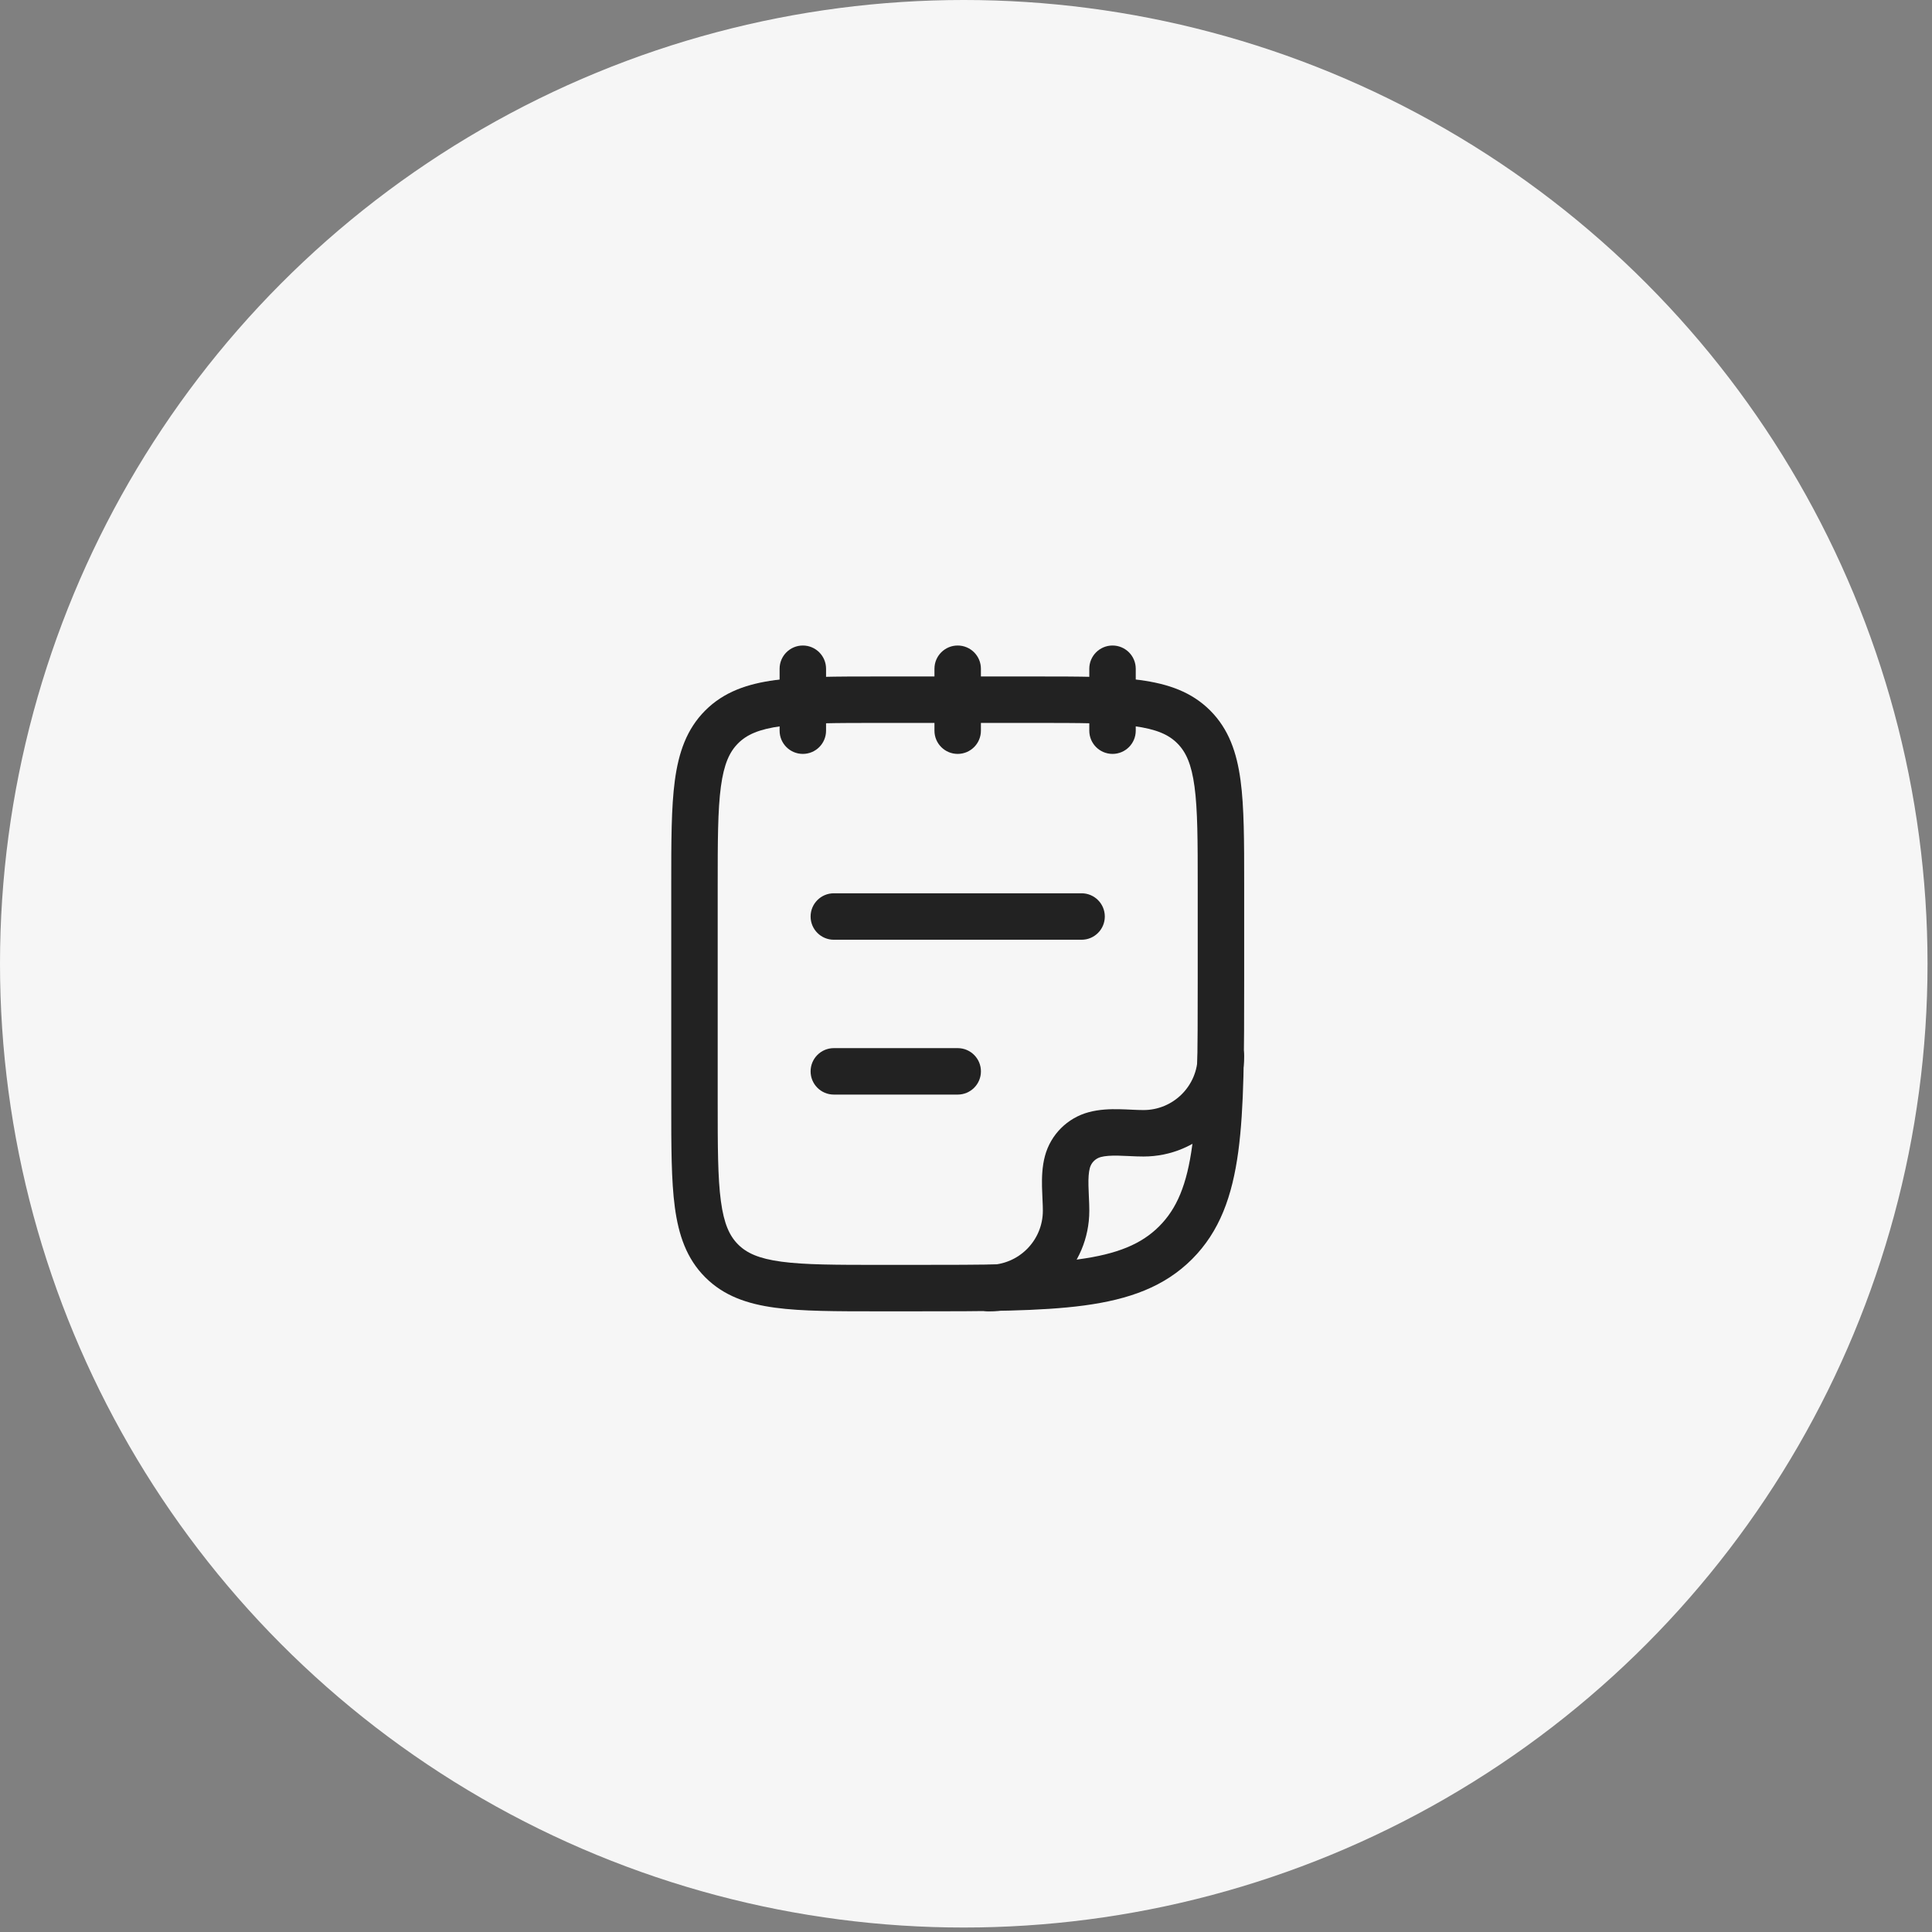
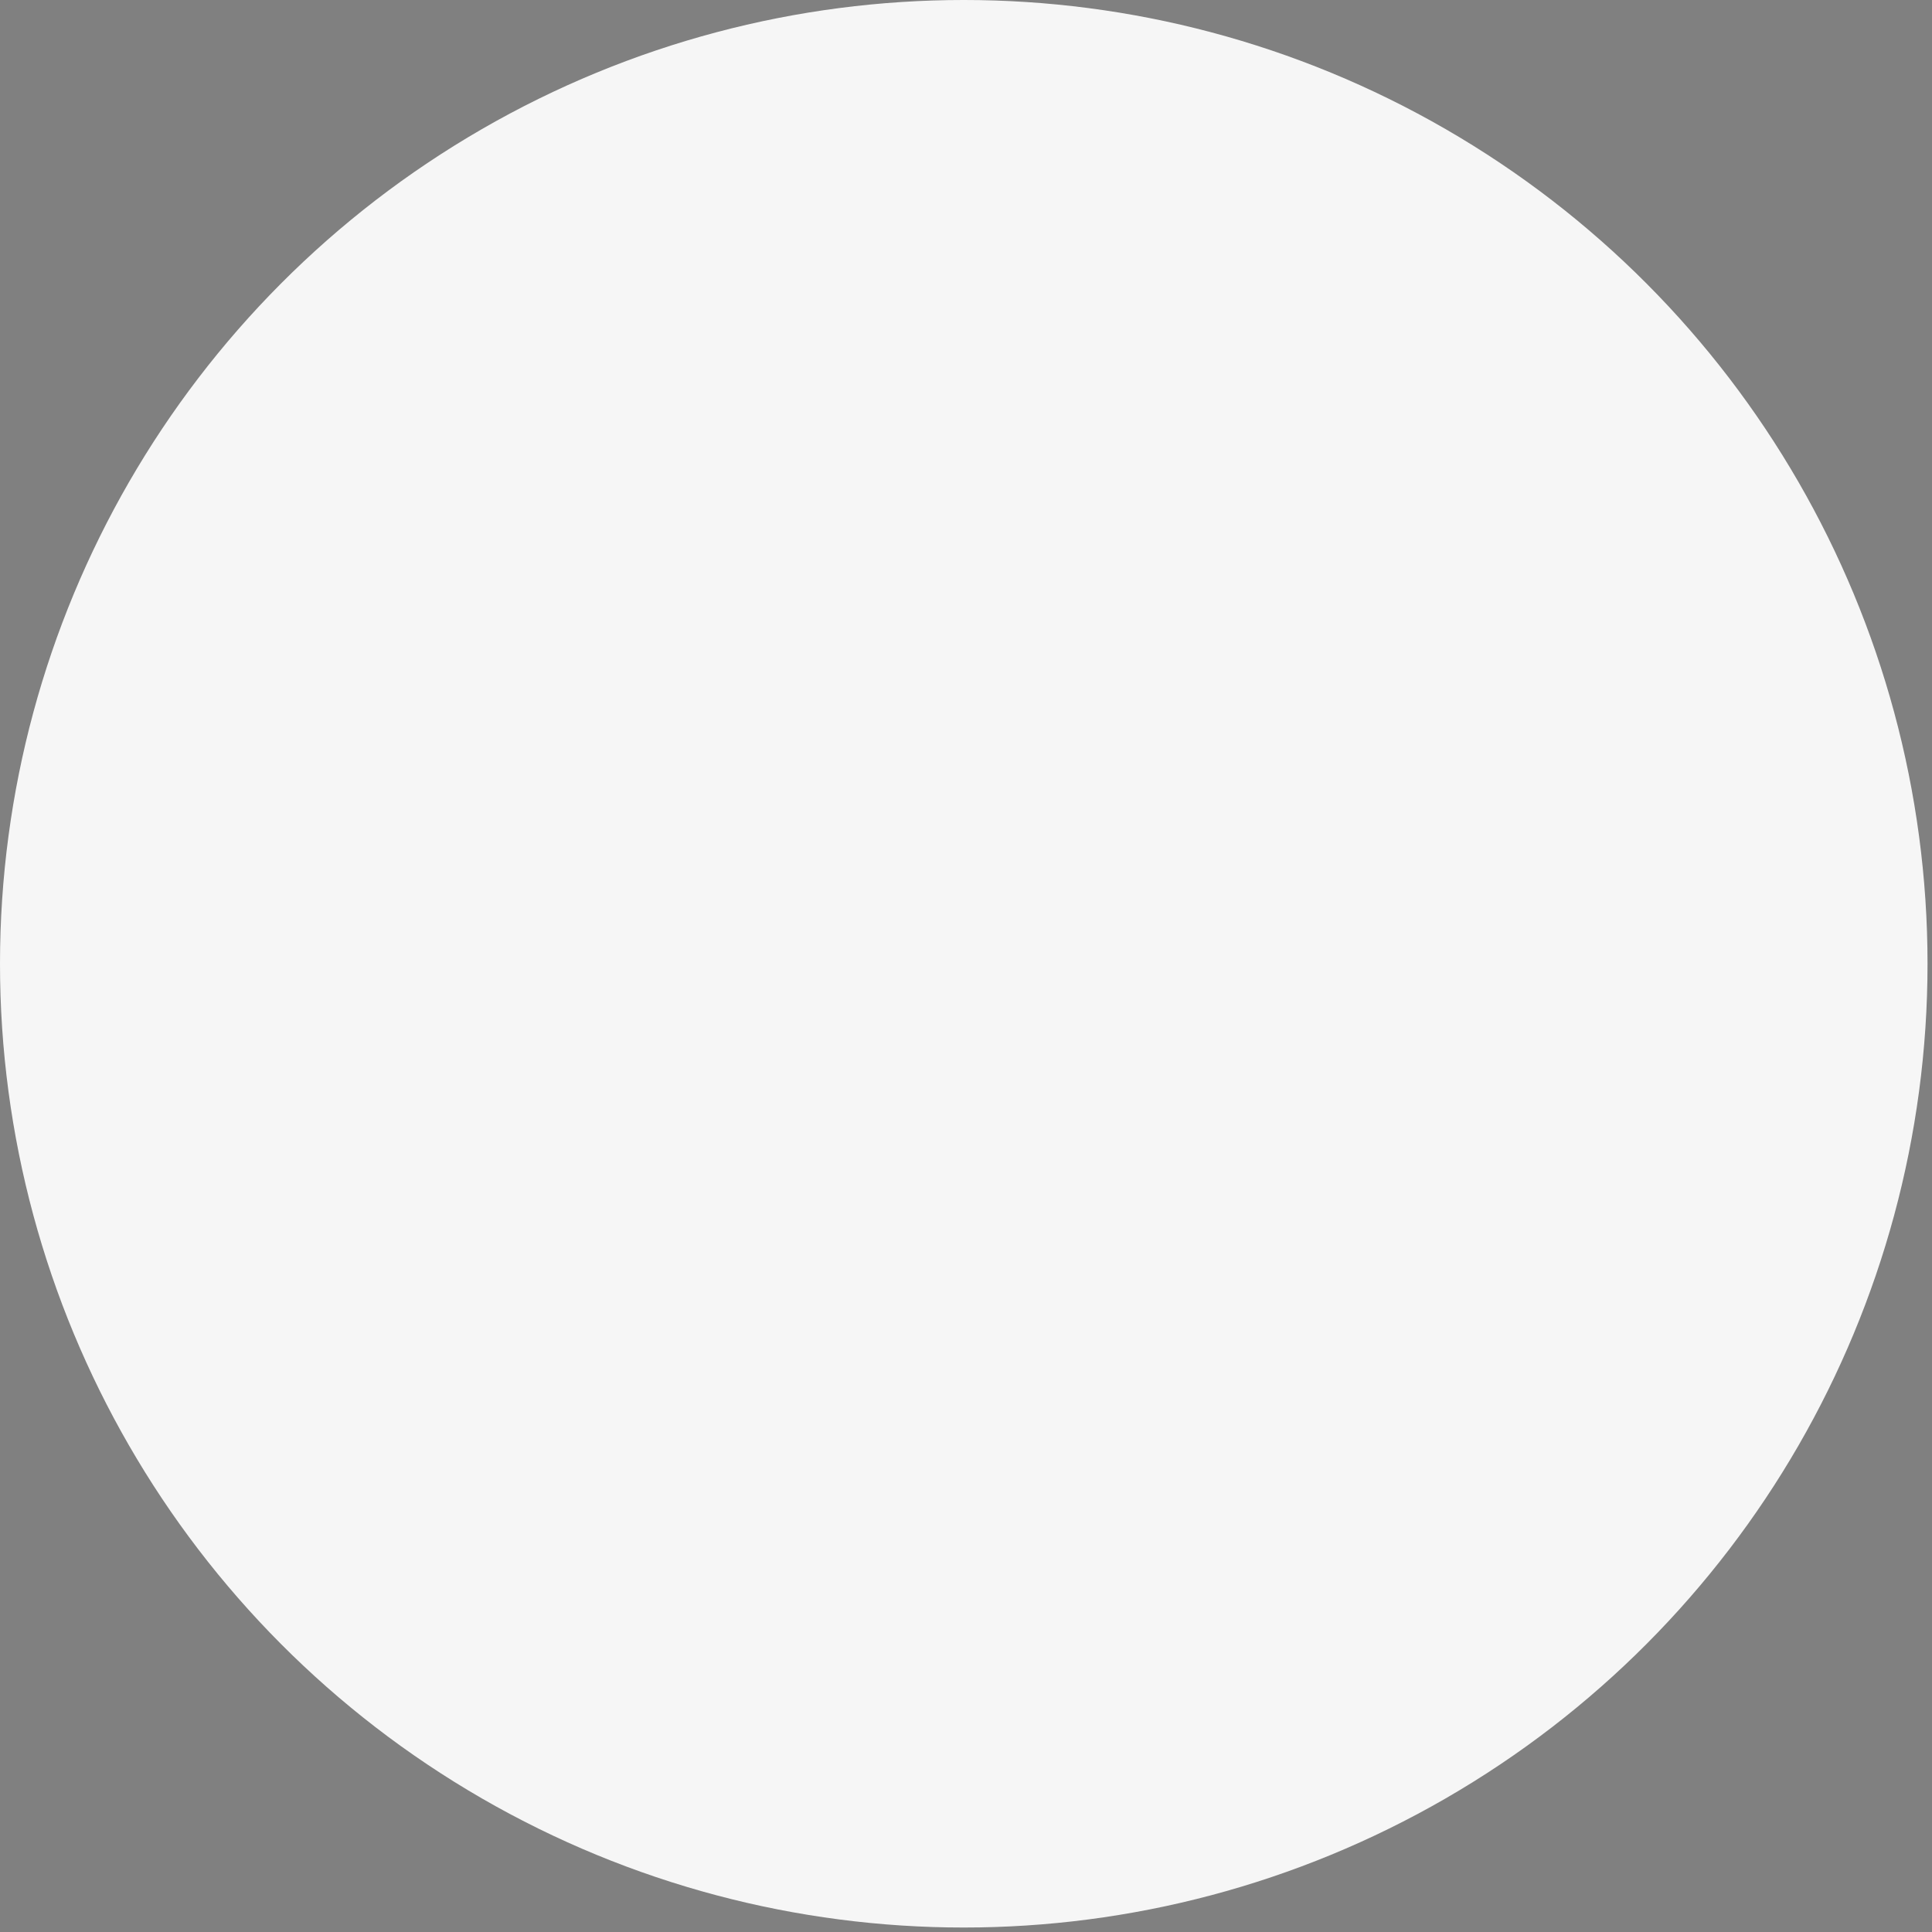
<svg xmlns="http://www.w3.org/2000/svg" width="159" height="159" viewBox="0 0 159 159" fill="none">
  <rect x="0" y="0" width="159" height="159" fill="#808080" stroke="none" />
  <circle cx="79.316" cy="79.316" r="79.316" fill="#F6F6F6" />
-   <path fill-rule="evenodd" clip-rule="evenodd" d="M66.072 53.125C67.127 53.125 67.983 53.981 67.983 55.036V60.134C67.983 61.19 67.127 62.045 66.072 62.045C65.016 62.045 64.16 61.19 64.16 60.134V55.036C64.16 53.981 65.016 53.125 66.072 53.125ZM78.815 53.125C79.871 53.125 80.727 53.981 80.727 55.036V60.134C80.727 61.19 79.871 62.045 78.815 62.045C77.76 62.045 76.904 61.19 76.904 60.134V55.036C76.904 53.981 77.76 53.125 78.815 53.125ZM91.559 53.125C92.614 53.125 93.47 53.981 93.47 55.036V60.134C93.47 61.19 92.614 62.045 91.559 62.045C90.503 62.045 89.647 61.19 89.647 60.134V55.036C89.647 53.981 90.503 53.125 91.559 53.125Z" fill="#222222" />
-   <path fill-rule="evenodd" clip-rule="evenodd" d="M72.306 55.672H85.329C88.815 55.672 91.624 55.672 93.834 55.969C96.128 56.277 98.059 56.937 99.594 58.471C101.128 60.005 101.788 61.937 102.096 64.231C102.393 66.441 102.393 69.25 102.393 72.736V80.668C102.393 86.551 102.393 91.162 101.91 94.759C101.414 98.442 100.381 101.347 98.101 103.628C95.82 105.908 92.914 106.941 89.232 107.437C85.635 107.92 81.024 107.92 75.141 107.92H72.306C68.82 107.92 66.011 107.92 63.801 107.623C61.507 107.315 59.576 106.655 58.041 105.121C56.507 103.587 55.848 101.655 55.539 99.361C55.242 97.151 55.242 94.342 55.242 90.856V72.736C55.242 69.25 55.242 66.441 55.539 64.231C55.848 61.937 56.507 60.005 58.041 58.471C59.576 56.937 61.507 56.277 63.801 55.969C66.011 55.672 68.82 55.672 72.306 55.672ZM64.311 59.758C62.441 60.009 61.45 60.469 60.745 61.175C60.039 61.88 59.58 62.87 59.328 64.74C59.069 66.666 59.065 69.217 59.065 72.876V90.716C59.065 94.375 59.069 96.926 59.328 98.852C59.58 100.722 60.039 101.712 60.745 102.417C61.45 103.123 62.441 103.583 64.311 103.834C66.236 104.093 68.787 104.097 72.446 104.097H74.995C81.056 104.097 85.409 104.093 88.723 103.647C91.981 103.21 93.945 102.376 95.397 100.924C96.849 99.472 97.683 97.508 98.12 94.25C98.566 90.937 98.57 86.583 98.57 80.522V72.876C98.57 69.217 98.566 66.666 98.307 64.74C98.056 62.87 97.596 61.88 96.89 61.175C96.185 60.469 95.195 60.009 93.325 59.758C91.399 59.499 88.848 59.495 85.189 59.495H72.446C68.787 59.495 66.236 59.499 64.311 59.758Z" fill="#222222" />
-   <path fill-rule="evenodd" clip-rule="evenodd" d="M66.711 75.427C66.711 74.371 67.567 73.516 68.623 73.516H89.012C90.068 73.516 90.924 74.371 90.924 75.427C90.924 76.483 90.068 77.339 89.012 77.339H68.623C67.567 77.339 66.711 76.483 66.711 75.427ZM66.711 88.171C66.711 87.115 67.567 86.259 68.623 86.259H78.817C79.873 86.259 80.729 87.115 80.729 88.171C80.729 89.226 79.873 90.082 78.817 90.082H68.623C67.567 90.082 66.711 89.226 66.711 88.171Z" fill="#222222" />
-   <path fill-rule="evenodd" clip-rule="evenodd" d="M100.48 84.984C101.536 84.984 102.391 85.84 102.391 86.896C102.391 91.471 98.683 95.179 94.108 95.179C93.741 95.179 93.368 95.163 93.03 95.147C92.986 95.145 92.943 95.144 92.9 95.141C92.6 95.127 92.324 95.114 92.05 95.109C91.411 95.095 90.945 95.128 90.592 95.222C90.153 95.341 89.809 95.684 89.691 96.124C89.597 96.476 89.564 96.943 89.578 97.581C89.583 97.856 89.596 98.131 89.61 98.431C89.612 98.474 89.614 98.517 89.616 98.561C89.632 98.9 89.648 99.272 89.648 99.639C89.648 104.214 85.939 107.923 81.365 107.923C80.309 107.923 79.453 107.067 79.453 106.011C79.453 104.955 80.309 104.1 81.365 104.1C83.828 104.1 85.825 102.103 85.825 99.639C85.825 99.371 85.813 99.078 85.797 98.738C85.795 98.698 85.793 98.656 85.791 98.614C85.777 98.318 85.762 97.989 85.755 97.66C85.74 96.921 85.761 96.019 85.998 95.134C86.47 93.375 87.844 92.001 89.603 91.53C90.488 91.293 91.39 91.271 92.129 91.287C92.458 91.293 92.787 91.309 93.082 91.323C93.125 91.325 93.166 91.326 93.207 91.329C93.547 91.344 93.839 91.356 94.108 91.356C96.571 91.356 98.568 89.359 98.568 86.896C98.568 85.84 99.424 84.984 100.48 84.984Z" fill="#222222" />
</svg>